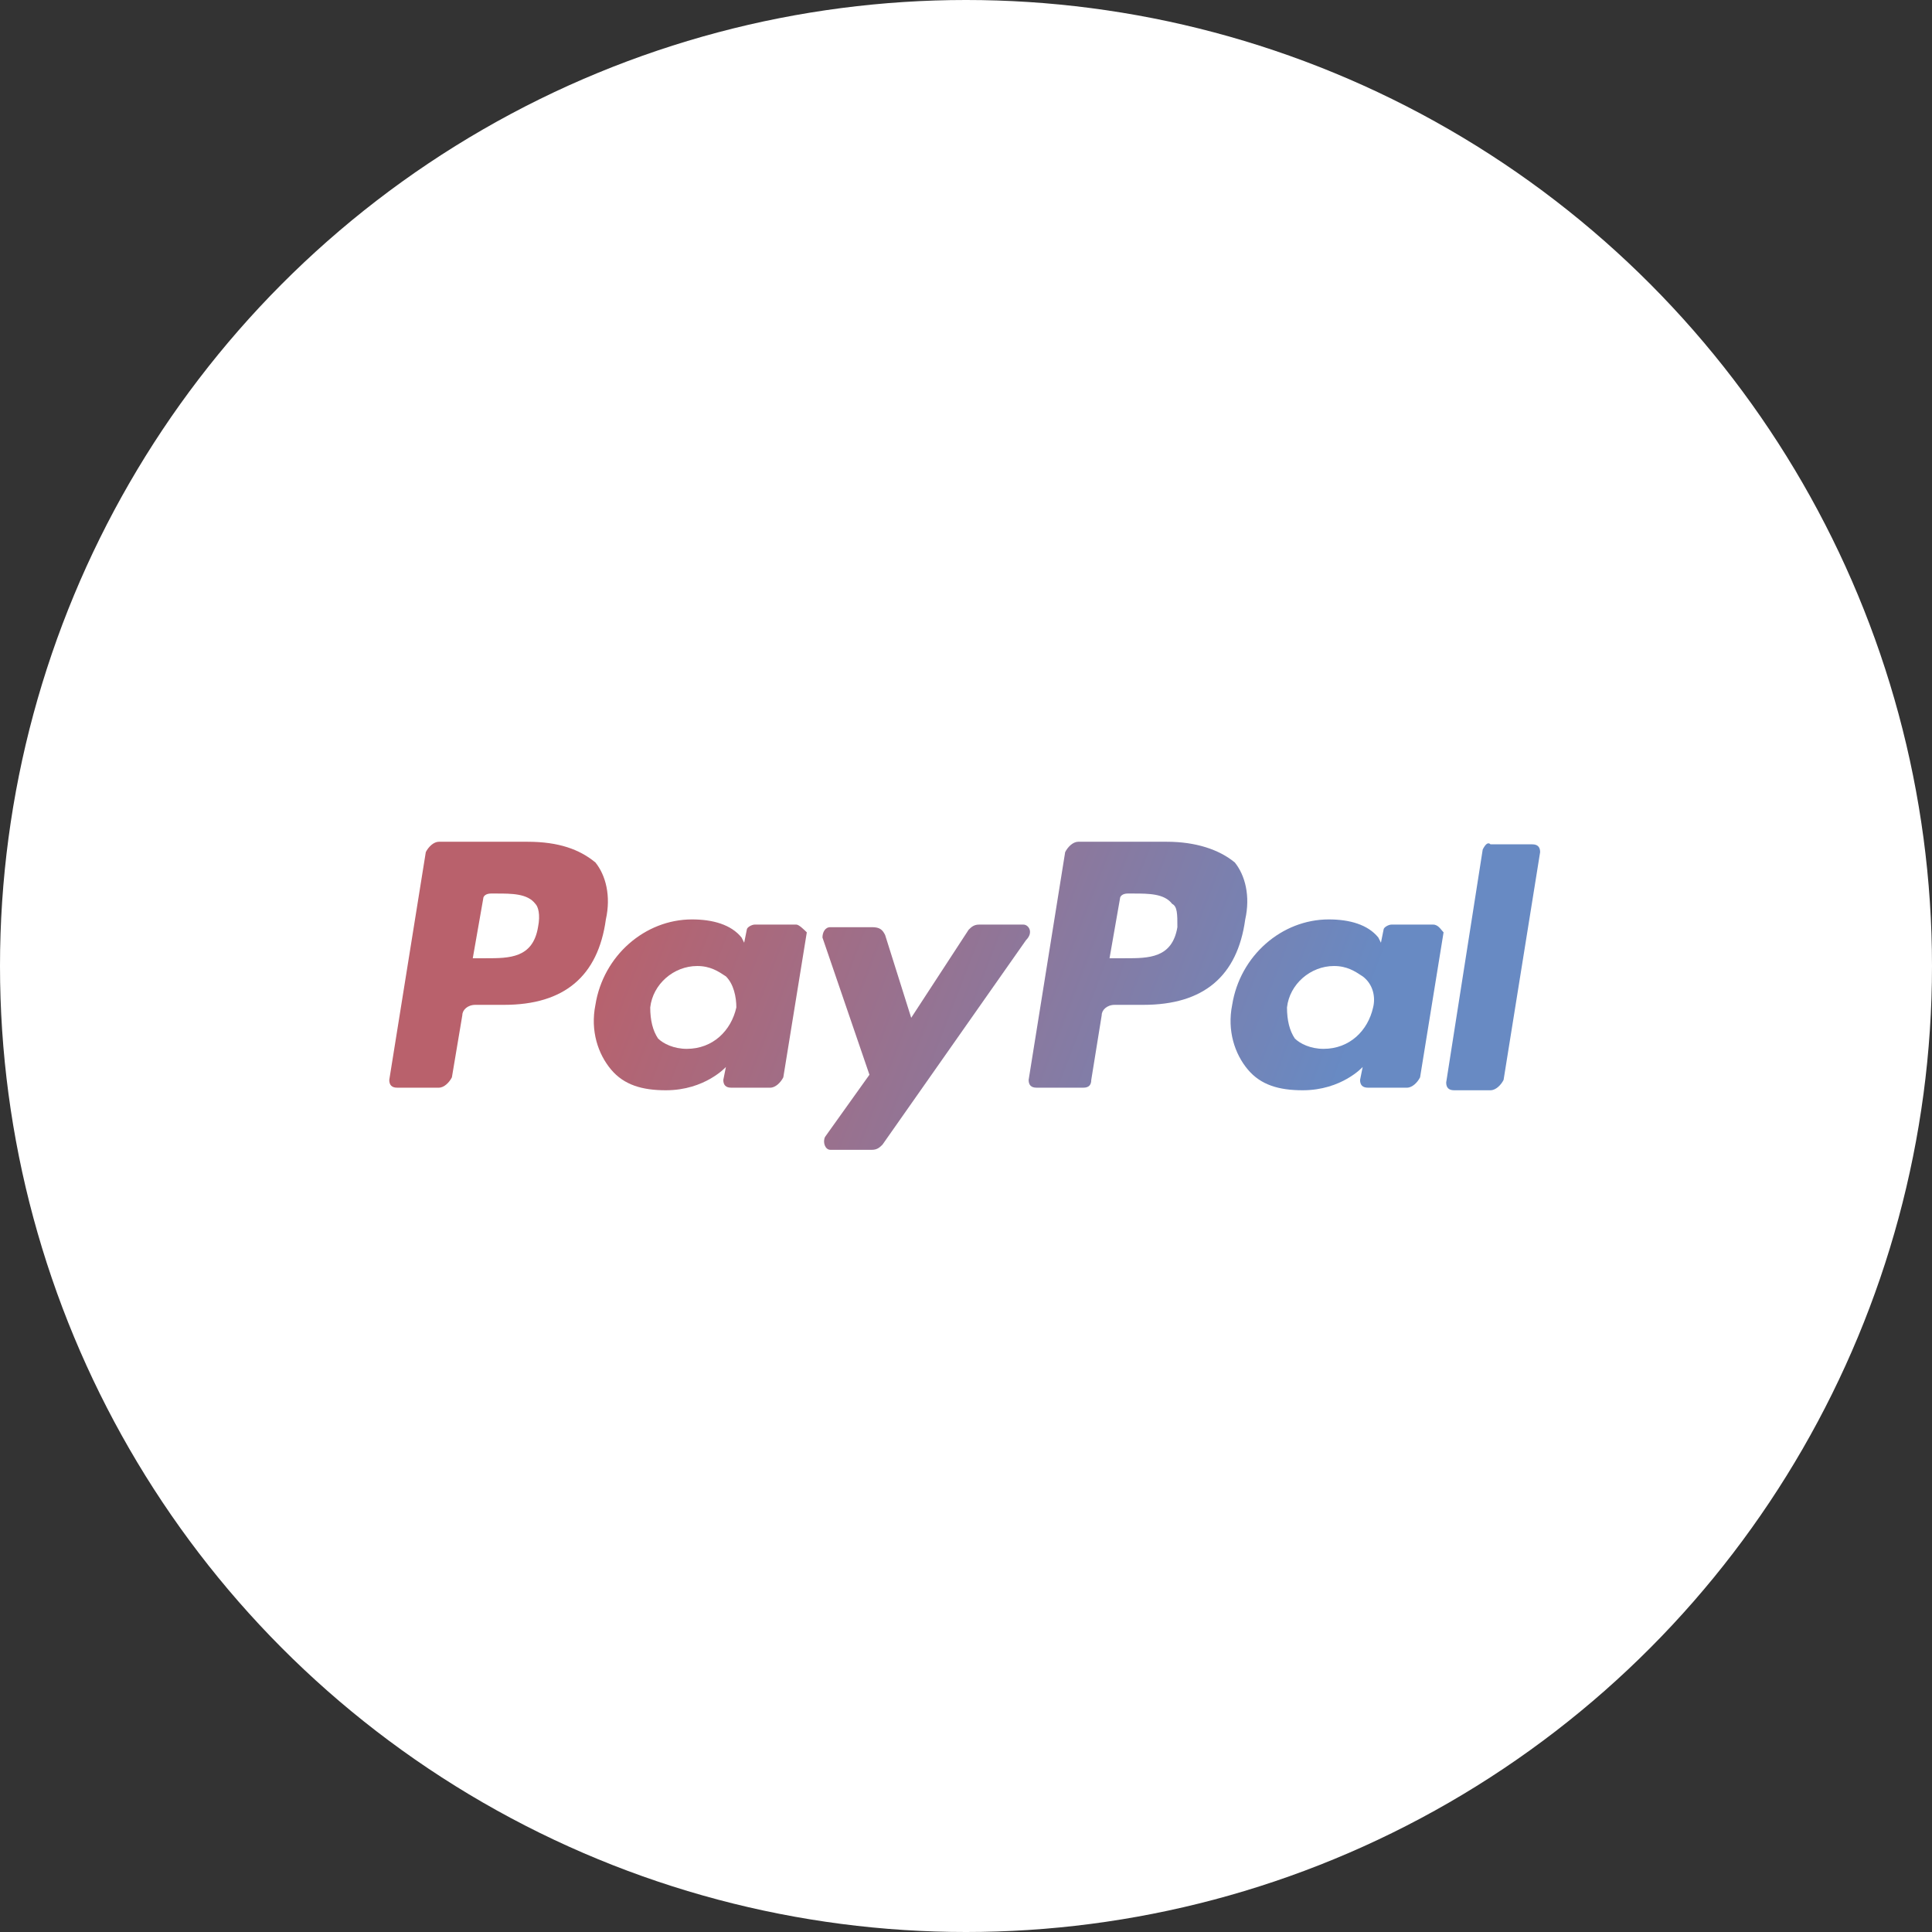
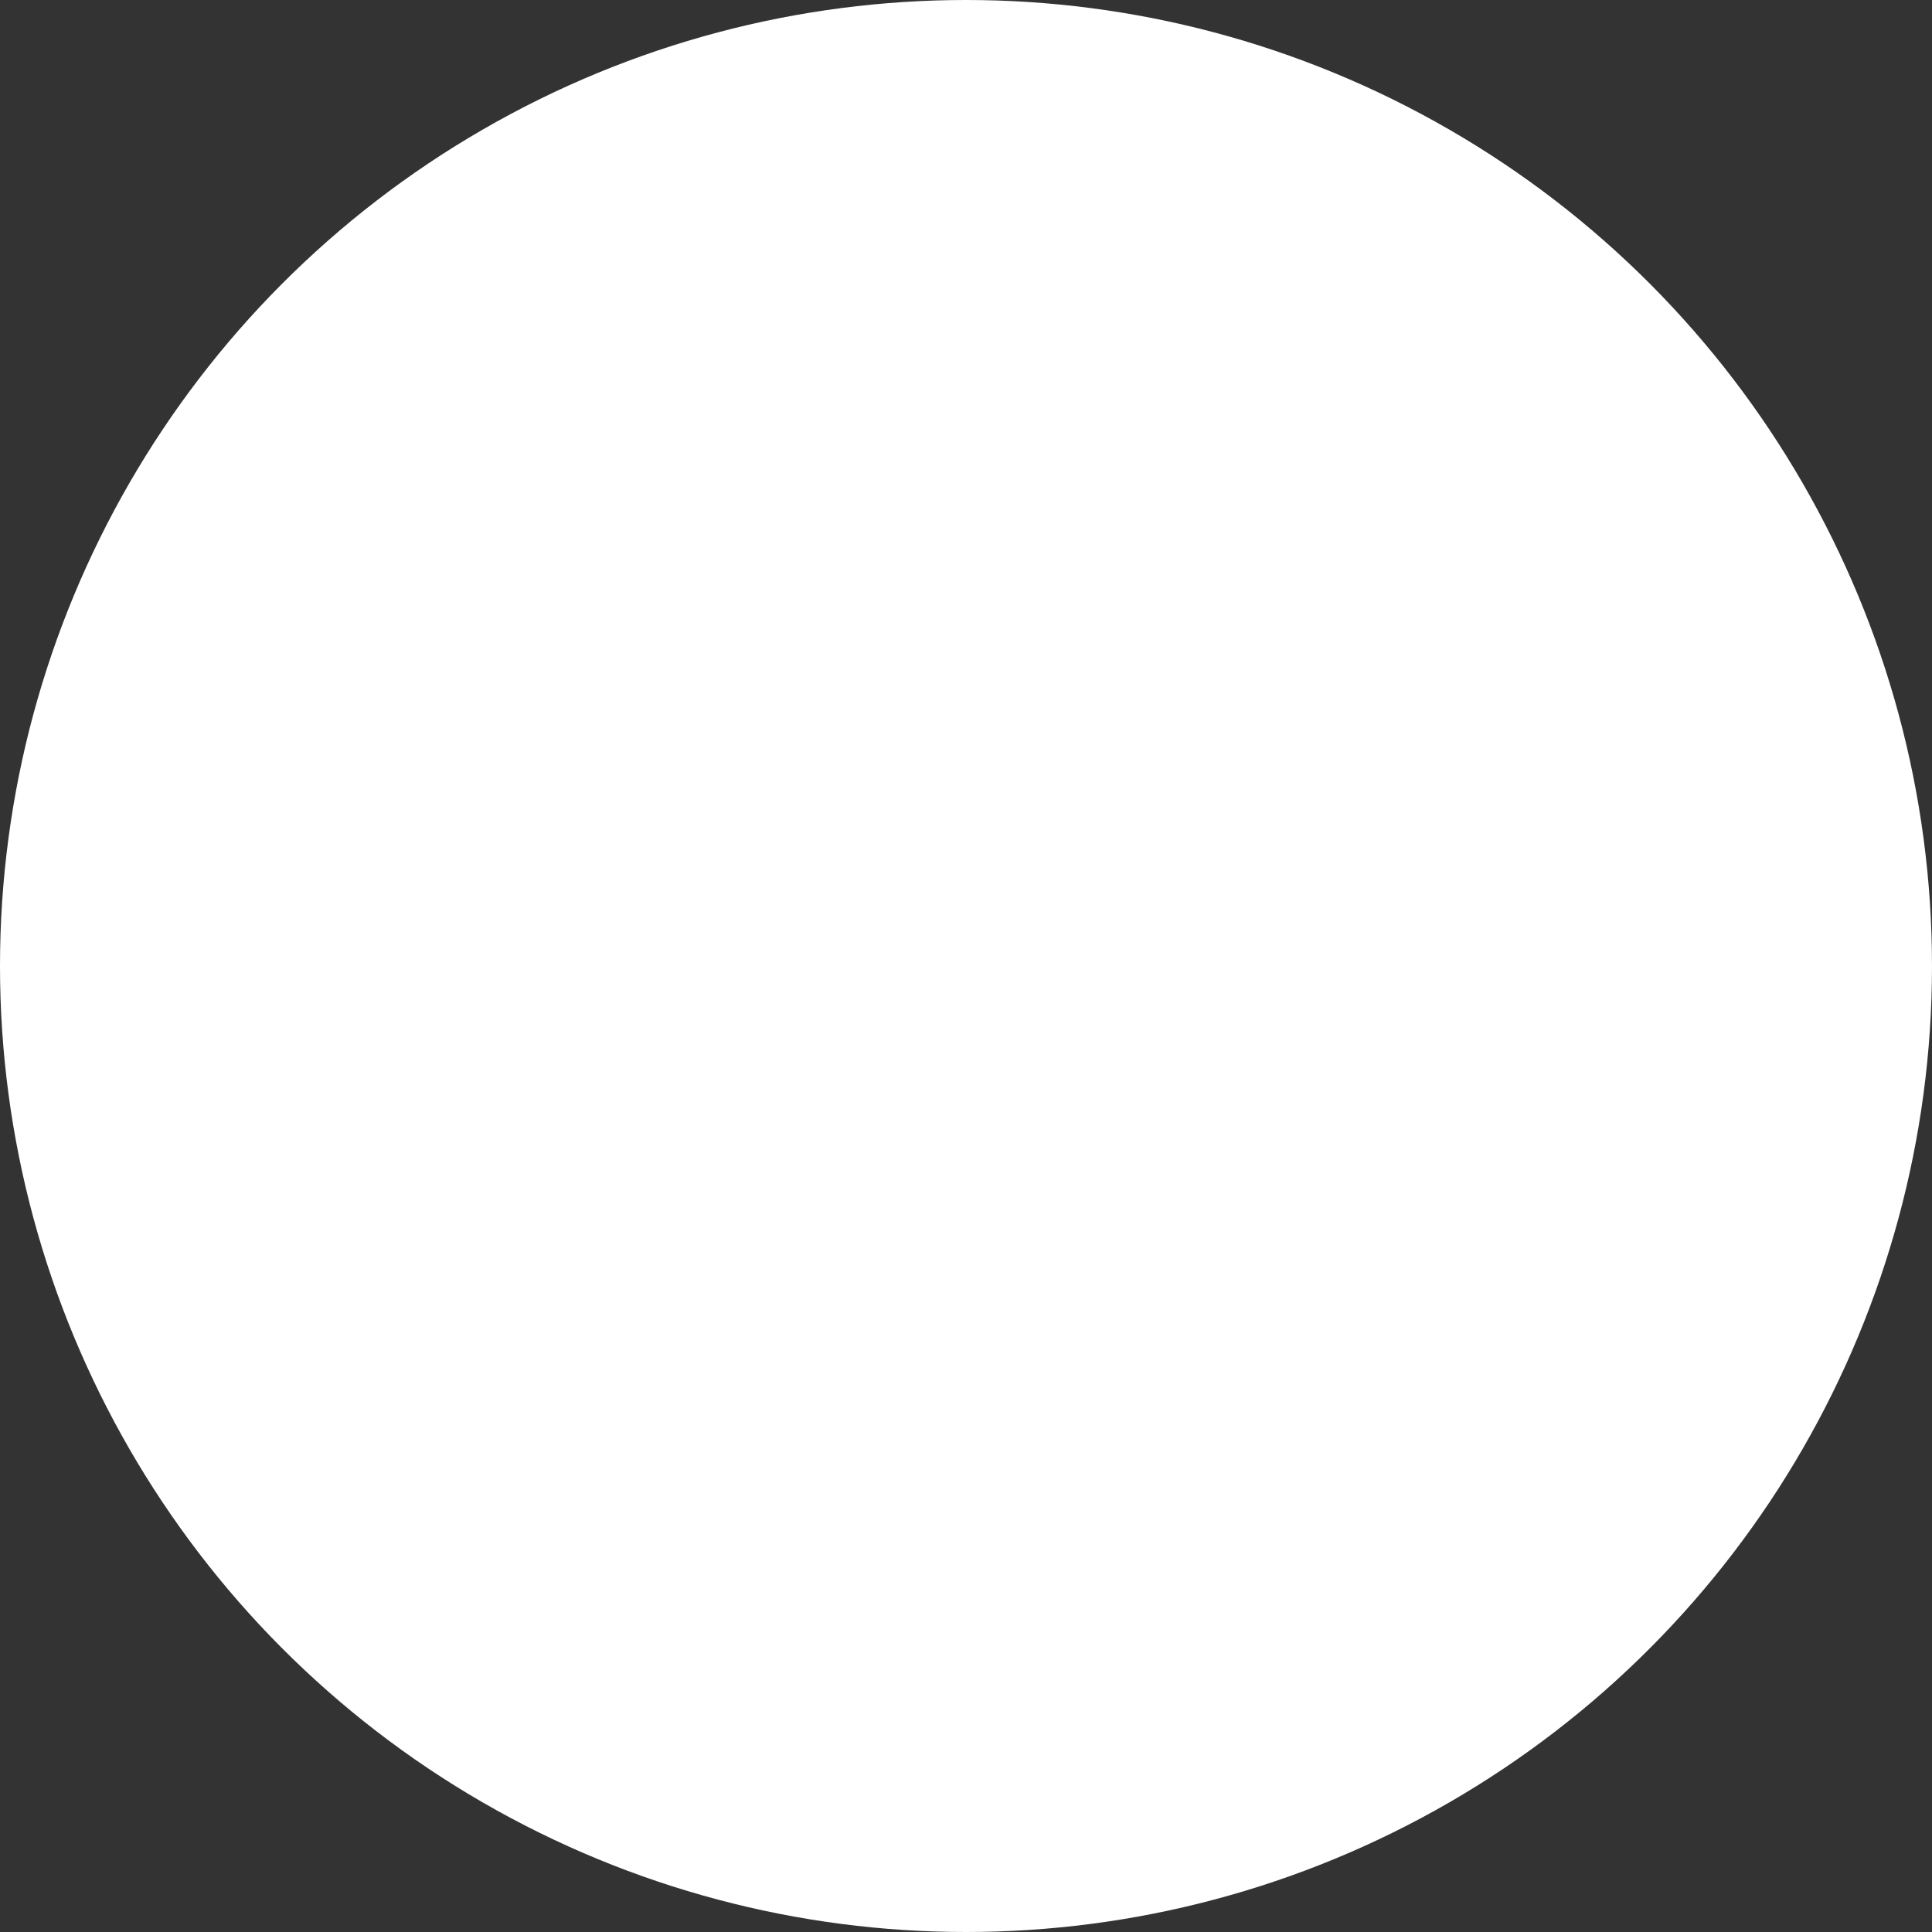
<svg xmlns="http://www.w3.org/2000/svg" width="153" height="153" viewBox="0 0 153 153" fill="none">
  <rect x="0" y="0" width="153" height="153" fill="#333333" stroke="none" />
  <circle cx="76.5" cy="76.5" r="76.5" fill="white" />
  <g clip-path="url(#clip0_1050_191)">
    <path d="M92.413 66.661H85.387C84.973 66.661 84.56 67.071 84.353 67.481L81.46 85.521C81.46 85.931 81.667 86.136 82.08 86.136H85.8C86.213 86.136 86.42 85.931 86.42 85.521L87.247 80.396C87.247 79.986 87.66 79.576 88.28 79.576H90.553C95.307 79.576 97.993 77.321 98.613 72.811C99.027 70.966 98.613 69.326 97.787 68.301C96.547 67.276 94.687 66.661 92.413 66.661ZM93.24 73.426C92.827 75.886 90.967 75.886 89.107 75.886H87.867L88.693 71.171C88.693 70.966 88.9 70.761 89.313 70.761H89.727C90.967 70.761 92.207 70.761 92.827 71.581C93.24 71.786 93.24 72.401 93.24 73.426Z" fill="url(#paint0_linear_1050_191)" fill-opacity="0.84" />
    <path d="M41.78 66.661H34.753C34.34 66.661 33.927 67.071 33.72 67.481L30.827 85.521C30.827 85.931 31.033 86.136 31.447 86.136H34.753C35.167 86.136 35.58 85.726 35.787 85.316L36.613 80.396C36.613 79.986 37.027 79.576 37.647 79.576H39.92C44.673 79.576 47.36 77.321 47.98 72.811C48.393 70.966 47.98 69.326 47.153 68.301C45.913 67.276 44.26 66.661 41.78 66.661ZM42.607 73.426C42.193 75.886 40.333 75.886 38.473 75.886H37.44L38.267 71.171C38.267 70.966 38.473 70.761 38.887 70.761H39.3C40.54 70.761 41.78 70.761 42.4 71.581C42.607 71.786 42.813 72.401 42.607 73.426ZM63.067 73.221H59.76C59.553 73.221 59.14 73.426 59.14 73.631L58.933 74.656L58.727 74.246C57.9 73.221 56.453 72.811 54.8 72.811C51.08 72.811 47.773 75.681 47.153 79.576C46.74 81.626 47.36 83.471 48.393 84.701C49.427 85.931 50.873 86.341 52.733 86.341C55.833 86.341 57.487 84.496 57.487 84.496L57.28 85.521C57.28 85.931 57.487 86.136 57.9 86.136H61C61.413 86.136 61.827 85.726 62.033 85.316L63.893 73.836C63.687 73.631 63.273 73.221 63.067 73.221ZM58.313 79.781C57.9 81.626 56.453 83.061 54.387 83.061C53.353 83.061 52.527 82.651 52.113 82.241C51.7 81.626 51.493 80.806 51.493 79.781C51.7 77.936 53.353 76.501 55.213 76.501C56.247 76.501 56.867 76.911 57.487 77.321C58.107 77.936 58.313 78.961 58.313 79.781Z" fill="url(#paint1_linear_1050_191)" fill-opacity="0.84" />
-     <path d="M113.494 73.221H110.187C109.98 73.221 109.567 73.426 109.567 73.631L109.36 74.656L109.154 74.246C108.327 73.221 106.88 72.811 105.227 72.811C101.507 72.811 98.2 75.681 97.58 79.576C97.167 81.626 97.787 83.471 98.82 84.701C99.854 85.931 101.3 86.341 103.16 86.341C106.26 86.341 107.914 84.496 107.914 84.496L107.707 85.521C107.707 85.931 107.914 86.136 108.327 86.136H111.427C111.84 86.136 112.254 85.726 112.46 85.316L114.32 73.836C114.114 73.631 113.907 73.221 113.494 73.221ZM108.74 79.781C108.327 81.626 106.88 83.061 104.814 83.061C103.78 83.061 102.954 82.651 102.54 82.241C102.127 81.626 101.92 80.806 101.92 79.781C102.127 77.936 103.78 76.501 105.64 76.501C106.674 76.501 107.294 76.911 107.914 77.321C108.74 77.936 108.947 78.961 108.74 79.781Z" fill="url(#paint2_linear_1050_191)" fill-opacity="0.84" />
    <path d="M81.047 73.221H77.534C77.12 73.221 76.913 73.426 76.707 73.631L72.16 80.601L70.094 74.041C69.887 73.631 69.68 73.426 69.06 73.426H65.754C65.34 73.426 65.133 73.836 65.133 74.246L68.853 85.111L65.34 90.031C65.133 90.441 65.34 91.056 65.754 91.056H69.06C69.474 91.056 69.68 90.851 69.887 90.646L81.254 74.451C81.874 73.836 81.46 73.221 81.047 73.221Z" fill="url(#paint3_linear_1050_191)" fill-opacity="0.84" />
-     <path d="M117.42 67.275L114.527 85.725C114.527 86.135 114.733 86.34 115.147 86.34H118.04C118.453 86.34 118.867 85.93 119.073 85.52L121.967 67.48C121.967 67.07 121.76 66.865 121.347 66.865H118.04C117.833 66.66 117.627 66.865 117.42 67.275Z" fill="url(#paint4_linear_1050_191)" fill-opacity="0.84" />
  </g>
  <defs>
    <linearGradient id="paint0_linear_1050_191" x1="50.894" y1="66.661" x2="104.945" y2="87.491" gradientUnits="userSpaceOnUse">
      <stop stop-color="#AB4350" />
      <stop offset="1" stop-color="#4B73B7" />
    </linearGradient>
    <linearGradient id="paint1_linear_1050_191" x1="50.894" y1="66.661" x2="104.945" y2="87.491" gradientUnits="userSpaceOnUse">
      <stop stop-color="#AB4350" />
      <stop offset="1" stop-color="#4B73B7" />
    </linearGradient>
    <linearGradient id="paint2_linear_1050_191" x1="50.894" y1="66.661" x2="104.945" y2="87.491" gradientUnits="userSpaceOnUse">
      <stop stop-color="#AB4350" />
      <stop offset="1" stop-color="#4B73B7" />
    </linearGradient>
    <linearGradient id="paint3_linear_1050_191" x1="50.894" y1="66.661" x2="104.945" y2="87.491" gradientUnits="userSpaceOnUse">
      <stop stop-color="#AB4350" />
      <stop offset="1" stop-color="#4B73B7" />
    </linearGradient>
    <linearGradient id="paint4_linear_1050_191" x1="50.894" y1="66.661" x2="104.945" y2="87.491" gradientUnits="userSpaceOnUse">
      <stop stop-color="#AB4350" />
      <stop offset="1" stop-color="#4B73B7" />
    </linearGradient>
    <clipPath id="clip0_1050_191">
-       <rect width="93" height="41" fill="white" transform="translate(30 56)" />
-     </clipPath>
+       </clipPath>
  </defs>
</svg>